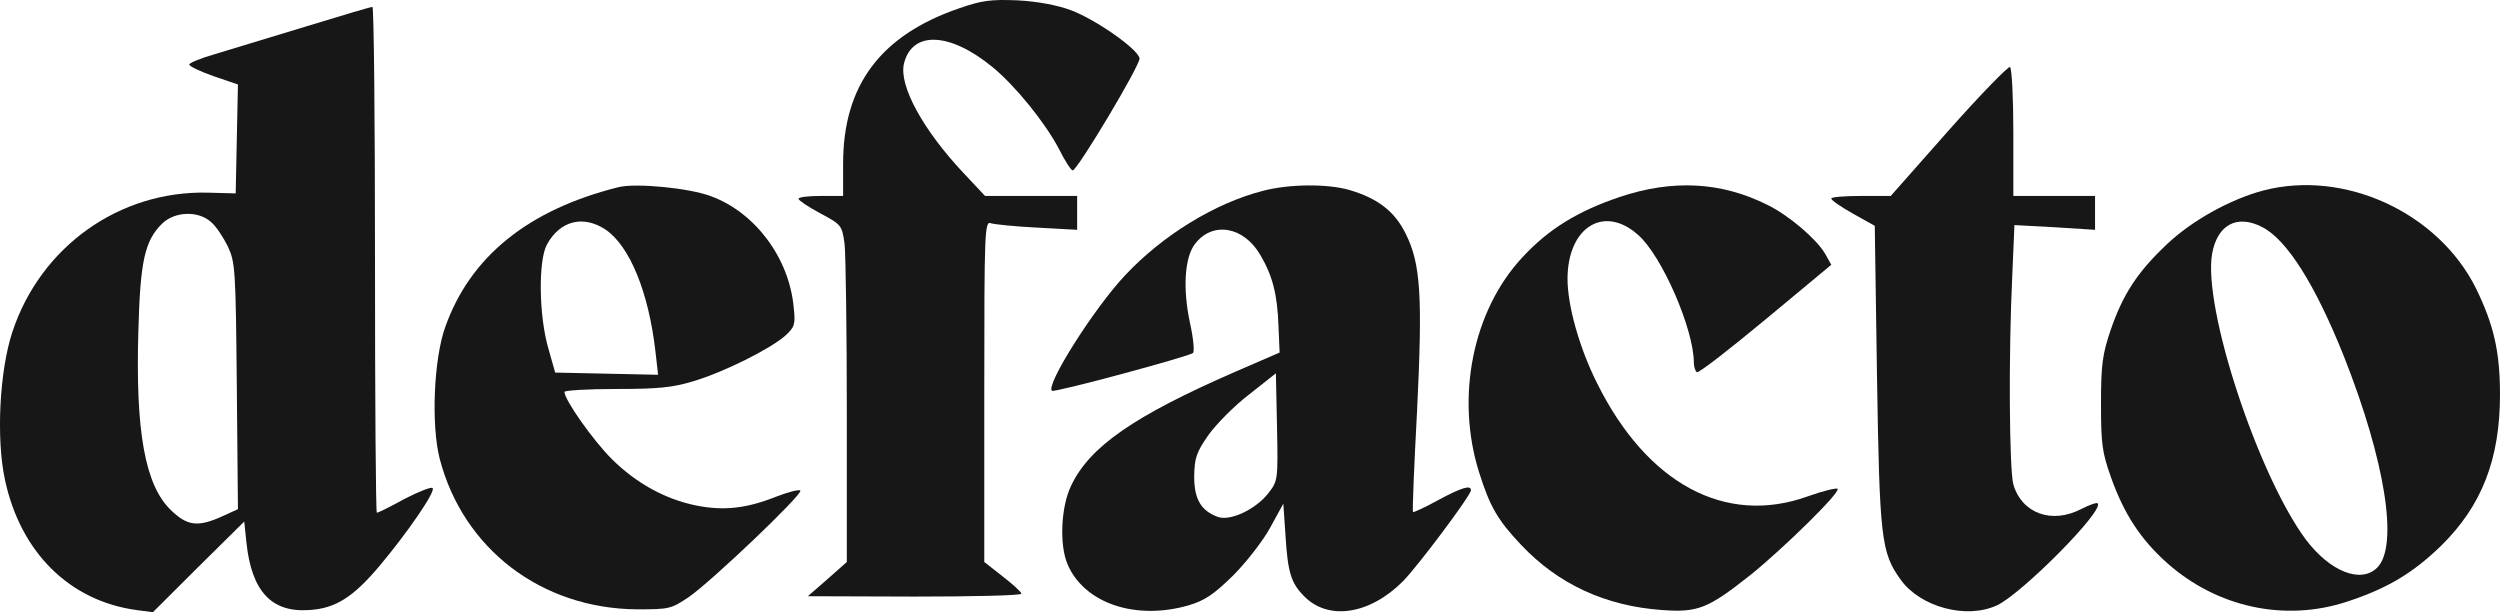
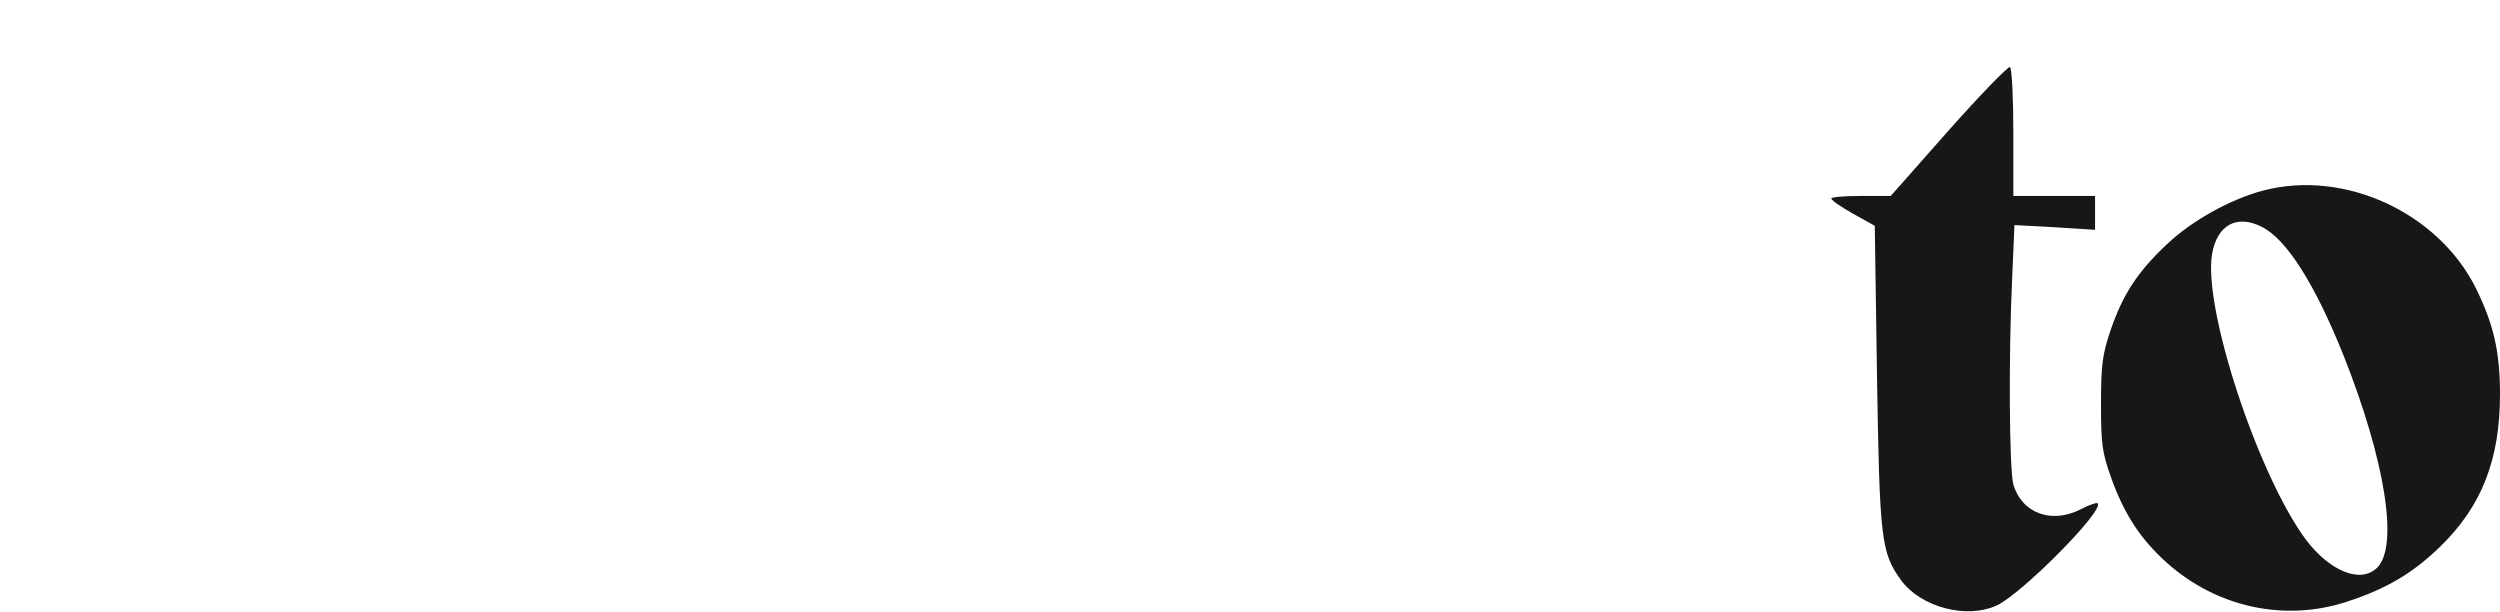
<svg xmlns="http://www.w3.org/2000/svg" width="98" height="24" viewBox="0 0 98 24" fill="none">
  <g id="defacto">
    <g id="defacto-logo">
-       <path d="M37.593 0.328C34.521 1.385 33.05 3.341 33.05 6.41V7.681H32.176C31.695 7.681 31.302 7.724 31.302 7.795C31.302 7.852 31.681 8.109 32.161 8.366C32.991 8.809 33.006 8.837 33.108 9.566C33.152 9.98 33.195 12.949 33.195 16.176V22.03L32.438 22.701L31.666 23.372L35.86 23.386C38.161 23.386 40.04 23.343 40.04 23.272C40.04 23.215 39.719 22.915 39.312 22.601L38.584 22.03V15.348C38.584 9.023 38.598 8.652 38.846 8.752C38.977 8.795 39.792 8.88 40.666 8.923L42.224 9.009V7.681H38.613L37.783 6.796C36.181 5.097 35.22 3.341 35.438 2.484C35.758 1.199 37.229 1.256 38.904 2.627C39.807 3.369 40.972 4.811 41.511 5.839C41.744 6.31 41.991 6.681 42.05 6.681C42.239 6.667 44.715 2.527 44.671 2.284C44.598 1.913 42.938 0.756 41.977 0.399C41.438 0.2 40.681 0.057 39.894 0.014C38.846 -0.029 38.496 0.014 37.593 0.328Z" fill="black" fill-opacity="0.91" />
-       <path fill-rule="evenodd" clip-rule="evenodd" d="M11.934 1.056C11.284 1.255 10.594 1.463 9.987 1.647L9.986 1.647C9.287 1.858 8.698 2.035 8.409 2.127C7.856 2.284 7.419 2.47 7.419 2.527C7.419 2.598 7.841 2.798 8.366 2.984L9.327 3.312L9.239 7.581L8.147 7.552C4.681 7.467 1.594 9.665 0.487 13.006C-0.023 14.548 -0.154 17.204 0.196 18.817C0.807 21.659 2.73 23.557 5.351 23.914L5.992 24L7.783 22.215L9.574 20.445L9.662 21.287C9.866 23.172 10.637 24.014 12.108 23.914C13.142 23.857 13.841 23.415 14.875 22.187C15.967 20.887 17.089 19.26 16.958 19.131C16.914 19.074 16.404 19.274 15.851 19.56C15.312 19.86 14.817 20.102 14.773 20.102C14.73 20.102 14.7 15.633 14.7 10.18C14.7 4.725 14.657 0.257 14.599 0.271C14.526 0.271 13.332 0.628 11.934 1.056ZM8.278 8.709C8.468 8.866 8.759 9.309 8.934 9.665C9.225 10.294 9.239 10.579 9.283 15.148L9.327 19.959L8.701 20.245C7.754 20.673 7.332 20.616 6.691 19.988C5.686 19.017 5.307 16.904 5.424 12.978C5.497 10.237 5.671 9.437 6.356 8.766C6.851 8.281 7.783 8.252 8.278 8.709Z" fill="black" fill-opacity="0.91" />
      <path d="M74.117 7.681L76.389 5.111C77.641 3.698 78.733 2.584 78.792 2.627C78.864 2.67 78.923 3.826 78.923 5.197V7.681H82.126V9.009L80.554 8.909L78.966 8.823L78.879 10.851C78.733 13.934 78.763 18.389 78.923 18.989C79.258 20.131 80.437 20.559 81.602 19.945C81.908 19.788 82.199 19.688 82.228 19.731C82.505 20.002 79.258 23.272 78.282 23.729C77.088 24.285 75.282 23.8 74.51 22.729C73.738 21.659 73.68 21.116 73.578 14.734L73.491 8.852L72.646 8.381C72.165 8.109 71.787 7.852 71.787 7.781C71.787 7.724 72.311 7.681 72.952 7.681H74.117Z" fill="black" fill-opacity="0.91" />
-       <path fill-rule="evenodd" clip-rule="evenodd" d="M24.239 7.338C20.7 8.223 18.428 10.065 17.453 12.821C17.001 14.077 16.899 16.661 17.234 17.975C18.152 21.516 21.224 23.857 24.967 23.886C26.234 23.886 26.307 23.872 27.006 23.4C27.894 22.786 31.462 19.388 31.375 19.231C31.331 19.174 30.894 19.288 30.414 19.474C29.263 19.931 28.375 20.031 27.297 19.817C26.088 19.574 24.938 18.946 23.977 17.989C23.249 17.261 22.127 15.676 22.127 15.362C22.127 15.305 23.045 15.248 24.152 15.248C25.797 15.248 26.365 15.191 27.166 14.948C28.375 14.591 30.195 13.677 30.778 13.163C31.156 12.821 31.186 12.707 31.113 12.05C30.938 10.122 29.613 8.338 27.88 7.695C27.02 7.367 24.924 7.167 24.239 7.338ZM23.729 8.994C24.691 9.637 25.433 11.479 25.695 13.792L25.797 14.691L21.763 14.605L21.501 13.677C21.123 12.407 21.093 10.208 21.443 9.58C21.953 8.652 22.856 8.423 23.729 8.994Z" fill="black" fill-opacity="0.91" />
-       <path fill-rule="evenodd" clip-rule="evenodd" d="M44.103 10.793C45.559 9.237 47.612 7.966 49.506 7.481C50.539 7.21 52.039 7.196 52.913 7.452C54.02 7.781 54.675 8.295 55.098 9.152C55.695 10.336 55.768 11.607 55.549 16.105C55.433 18.261 55.36 20.045 55.389 20.074C55.418 20.088 55.87 19.888 56.379 19.603C57.311 19.103 57.661 19.003 57.661 19.217C57.661 19.417 55.607 22.158 54.996 22.786C53.685 24.1 52.054 24.343 51.108 23.358C50.612 22.858 50.481 22.43 50.394 21.03L50.306 19.745L49.797 20.673C49.52 21.187 48.865 22.03 48.34 22.558C47.569 23.315 47.219 23.543 46.593 23.729C44.525 24.328 42.501 23.657 41.846 22.115C41.525 21.359 41.583 19.874 41.991 19.032C42.719 17.504 44.452 16.305 48.413 14.577L50.161 13.82L50.117 12.792C50.074 11.536 49.884 10.808 49.404 9.994C48.748 8.866 47.525 8.666 46.841 9.566C46.433 10.094 46.36 11.336 46.651 12.678C46.782 13.263 46.826 13.777 46.768 13.835C46.608 13.977 41.307 15.405 41.234 15.319C40.986 15.091 42.88 12.093 44.103 10.793ZM47.729 20.259C48.209 20.445 49.214 19.974 49.709 19.346C50.088 18.86 50.103 18.832 50.059 16.747L50.015 14.634L48.967 15.462C48.384 15.905 47.671 16.633 47.365 17.061C46.899 17.732 46.826 17.946 46.812 18.674C46.812 19.56 47.074 20.017 47.729 20.259Z" fill="black" fill-opacity="0.91" />
-       <path d="M63.486 7.724C61.84 8.281 60.705 8.98 59.685 10.079C57.734 12.164 57.049 15.562 57.981 18.517C58.404 19.86 58.709 20.388 59.627 21.359C61.083 22.901 62.933 23.757 65.161 23.914C66.559 24.014 66.952 23.857 68.612 22.544C69.923 21.487 72.165 19.288 72.034 19.16C71.991 19.117 71.452 19.246 70.855 19.46C67.636 20.616 64.564 18.96 62.612 15.034C61.913 13.649 61.447 11.978 61.447 10.936C61.447 8.909 62.874 8.009 64.214 9.209C65.146 10.022 66.399 12.906 66.399 14.22C66.399 14.377 66.457 14.548 66.515 14.591C66.588 14.634 67.797 13.692 69.209 12.521L71.787 10.379L71.539 9.937C71.19 9.351 70.112 8.438 69.297 8.038C67.476 7.124 65.569 7.024 63.486 7.724Z" fill="black" fill-opacity="0.91" />
      <path fill-rule="evenodd" clip-rule="evenodd" d="M84.937 9.58C85.913 8.652 87.427 7.809 88.724 7.467C91.898 6.639 95.568 8.323 97.053 11.293C97.752 12.721 98 13.777 98 15.462C98 18.003 97.286 19.831 95.684 21.401C94.578 22.472 93.573 23.072 92 23.586C89.568 24.386 86.903 23.814 84.937 22.058C83.903 21.13 83.262 20.145 82.753 18.717C82.403 17.732 82.359 17.404 82.359 15.819C82.359 14.291 82.418 13.877 82.738 12.935C83.219 11.536 83.787 10.665 84.937 9.58ZM91.884 13.977C90.762 11.165 89.641 9.38 88.665 8.895C87.689 8.395 86.918 8.809 86.714 9.951C86.35 12.064 88.505 18.603 90.384 21.145C91.33 22.401 92.539 22.886 93.18 22.258C94.039 21.416 93.5 18.061 91.884 13.977Z" fill="black" fill-opacity="0.91" />
    </g>
  </g>
</svg>